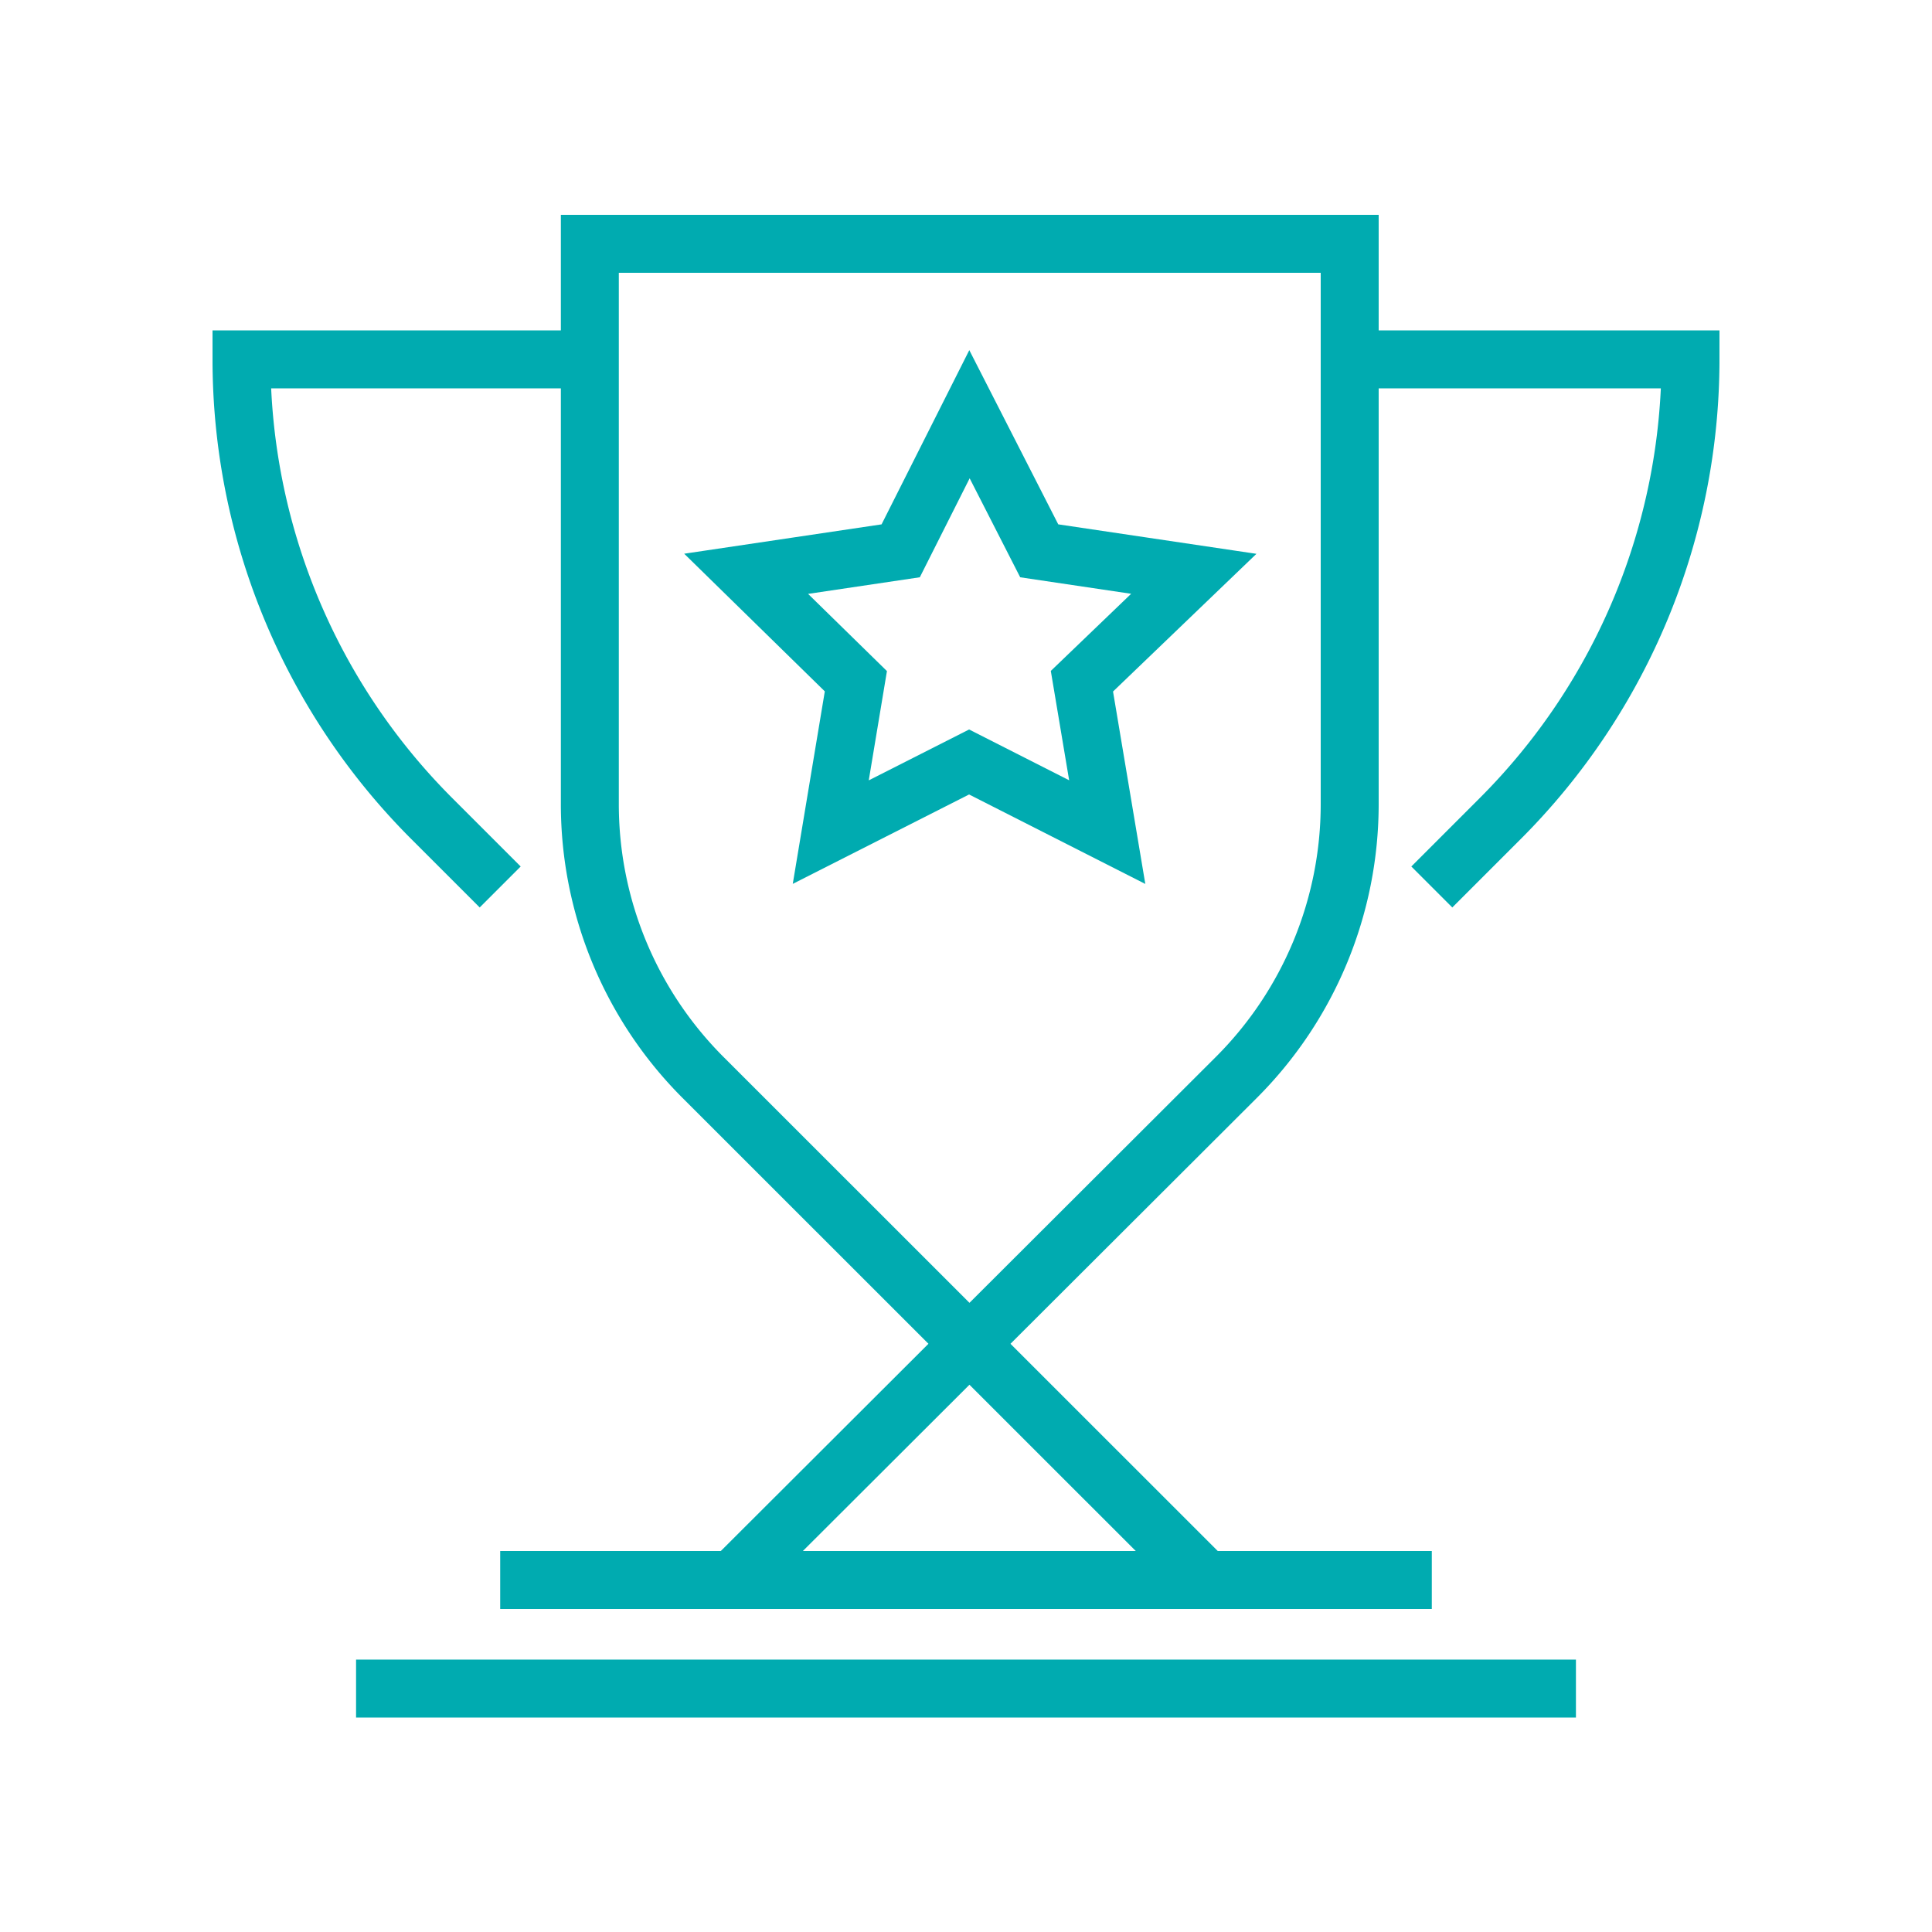
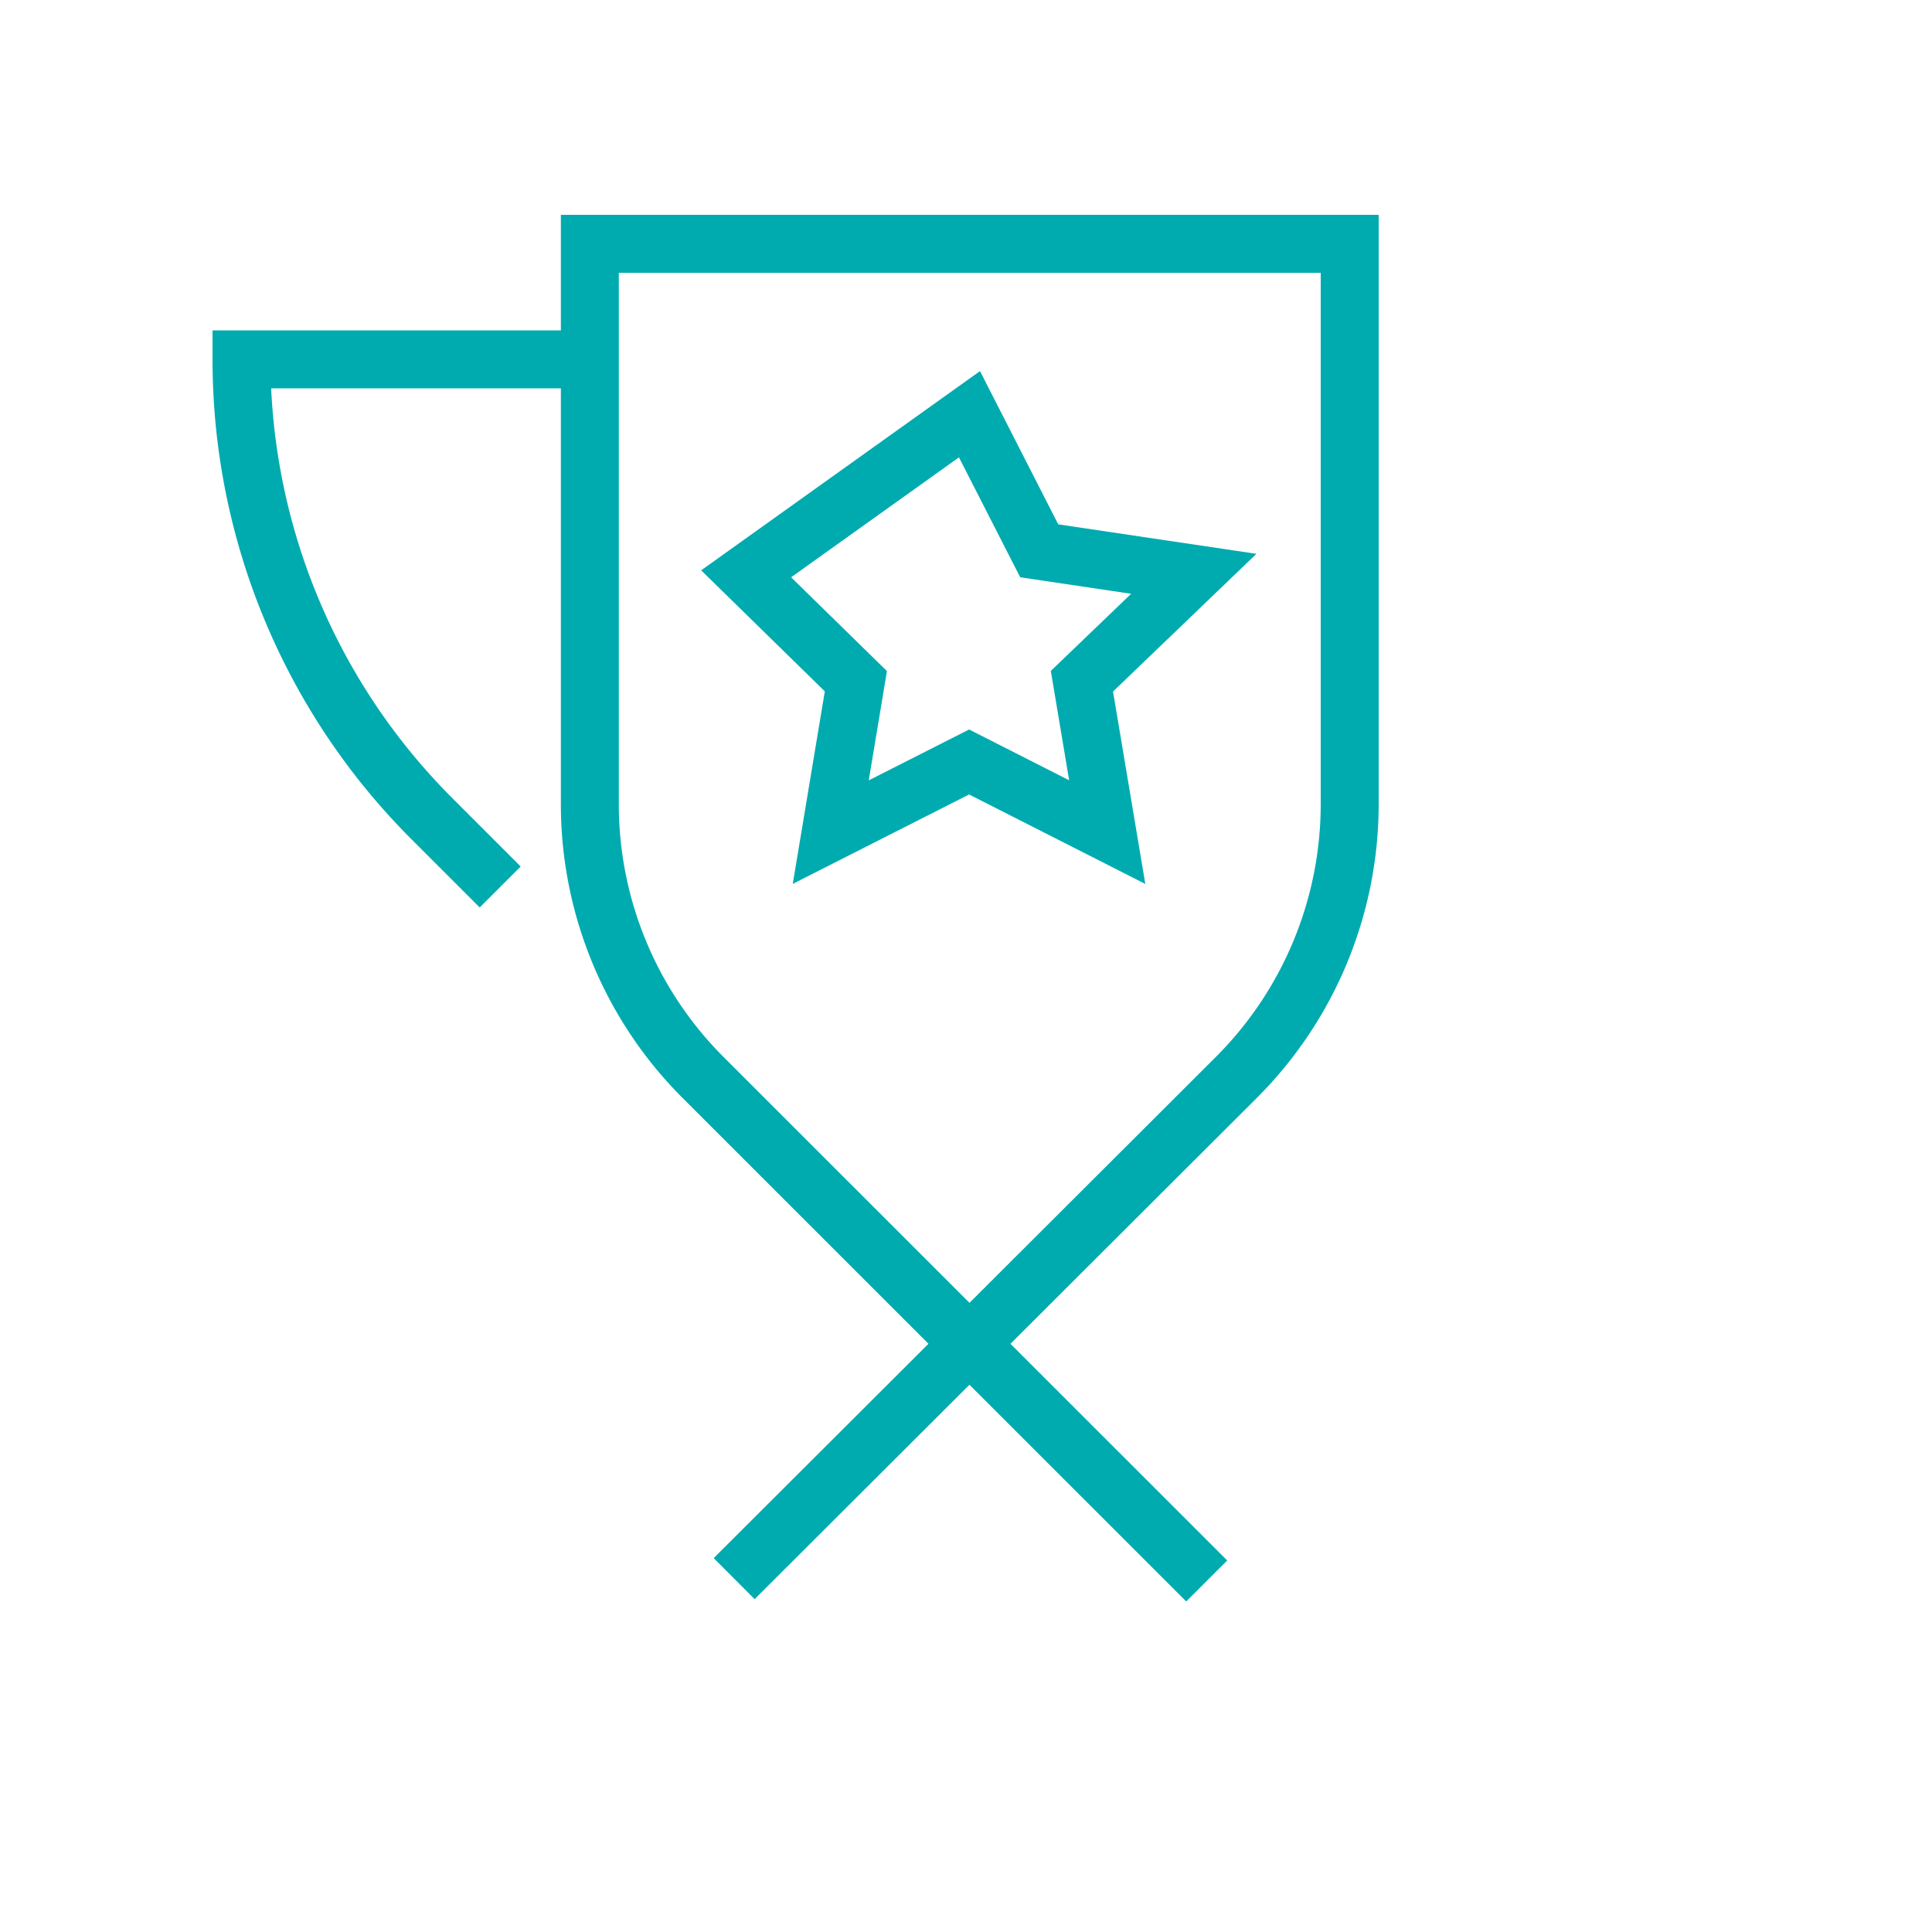
<svg xmlns="http://www.w3.org/2000/svg" viewBox="0 0 100 100">
  <defs>
    <style>.a,.b{fill:none;stroke:#00abb0;stroke-miterlimit:10;stroke-width:3px;}.a{fill-rule:evenodd;}</style>
  </defs>
  <path class="a" d="M38,81.71,64,55.76a20,20,0,0,0,5.86-14.14v-29H30.53v29a20,20,0,0,0,5.85,14.14L62.46,81.83" />
  <path class="a" d="M29.89,18.6H12.5a33.61,33.61,0,0,0,9.84,23.76l3.55,3.55" />
-   <path class="a" d="M70.11,18.6H87.5a33.61,33.61,0,0,1-9.84,23.76l-3.55,3.55" />
-   <line class="b" x1="25.89" y1="81.78" x2="74.11" y2="81.78" />
-   <line class="b" x1="18.43" y1="87.4" x2="81.57" y2="87.4" />
-   <path class="b" d="M50.18,21.44l3.61,7.07,8,1.19L56,35.26l1.31,7.81-7.15-3.63L43,43.07l1.3-7.81L38.62,29.7l8-1.19Z" />
+   <path class="b" d="M50.18,21.44l3.61,7.07,8,1.19L56,35.26l1.31,7.81-7.15-3.63L43,43.07l1.3-7.81L38.62,29.7Z" />
</svg>